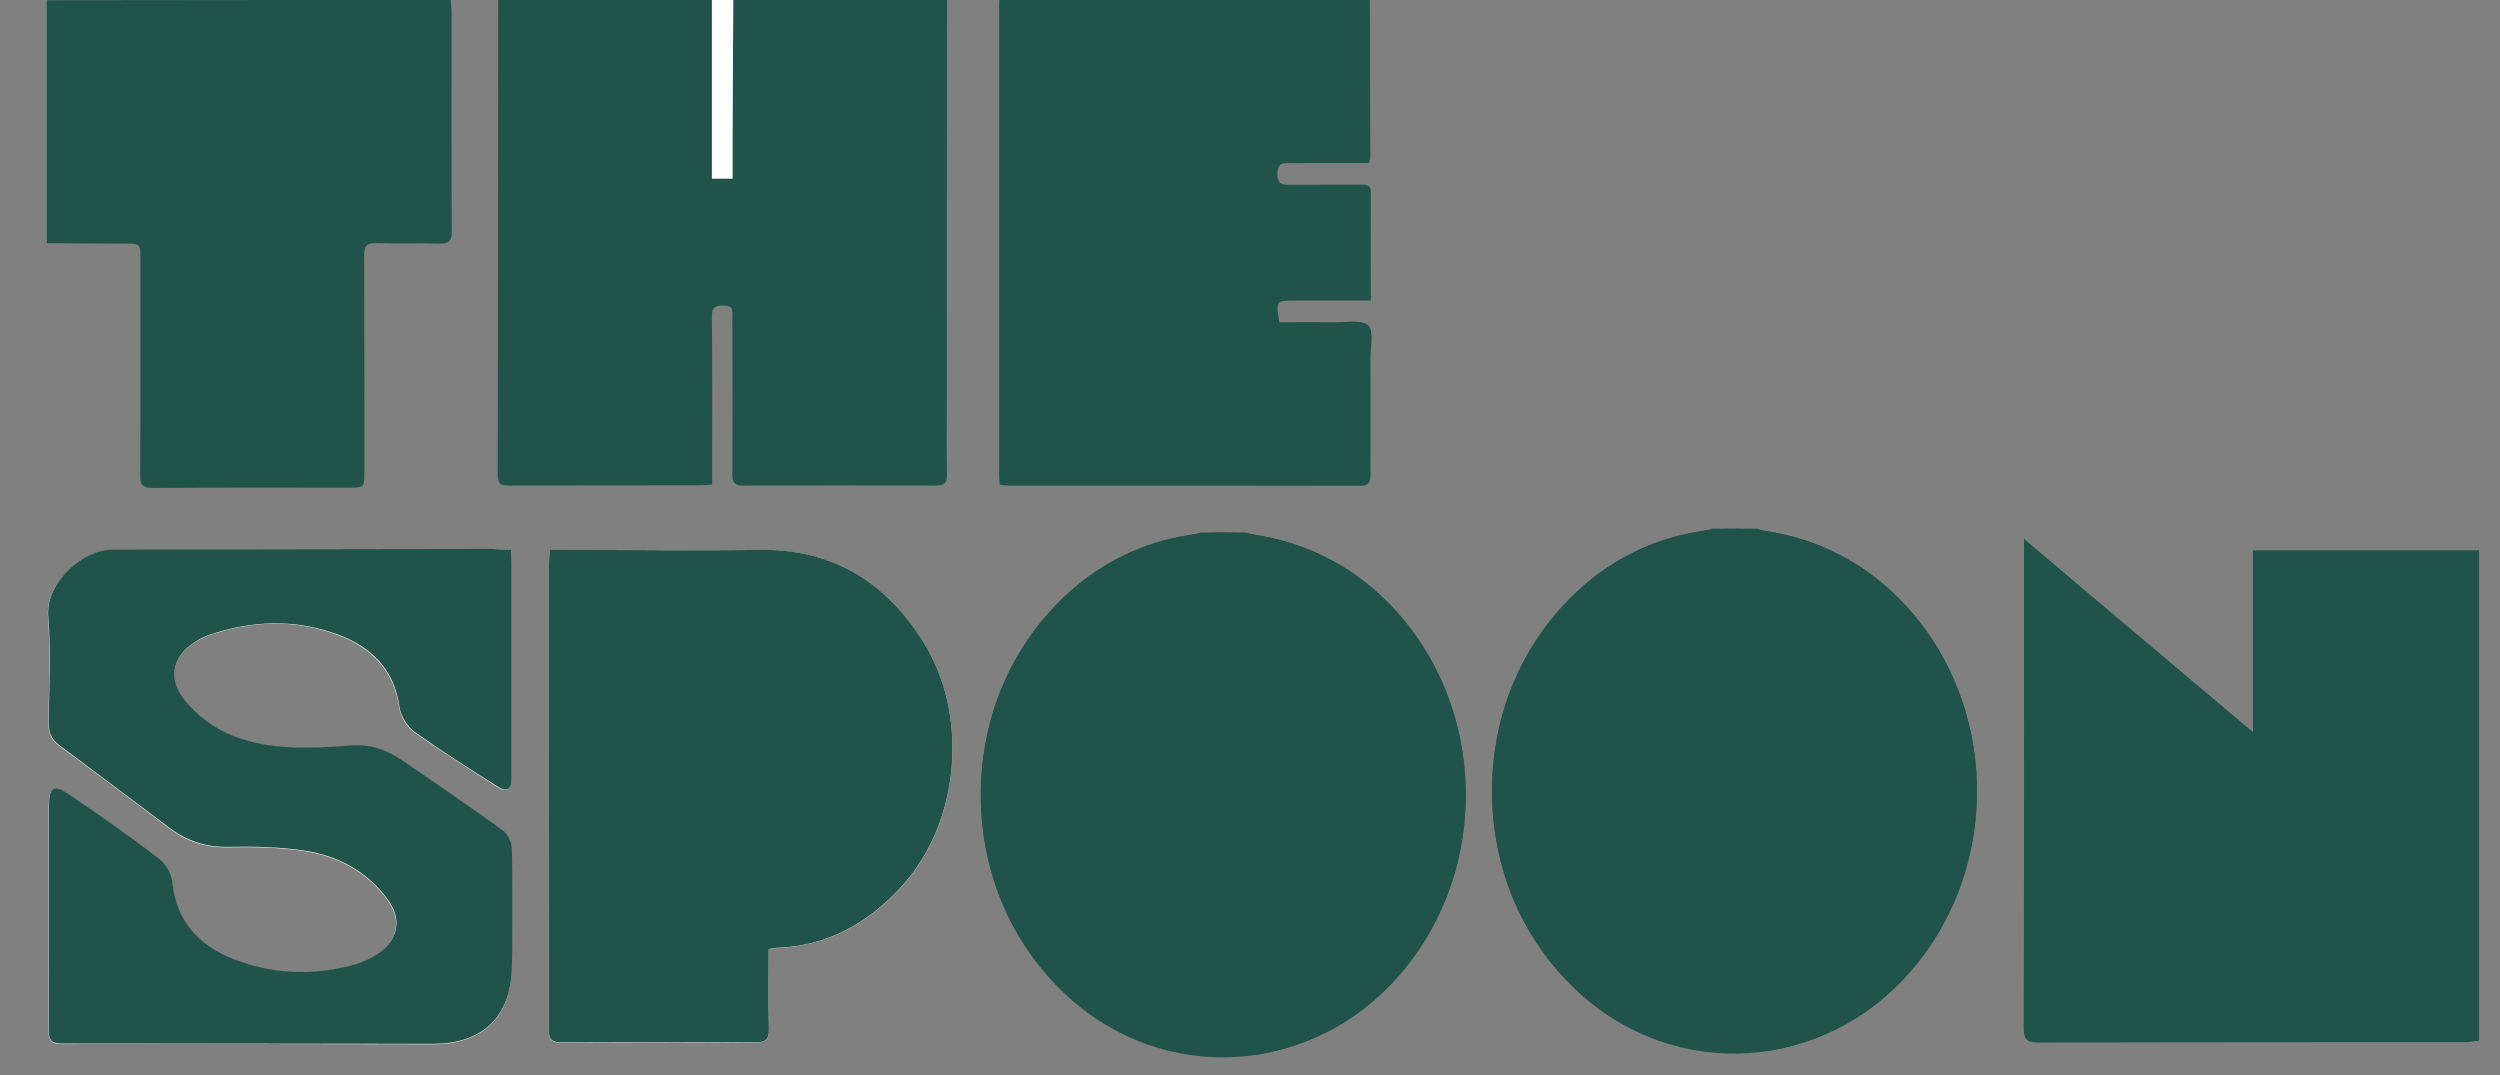
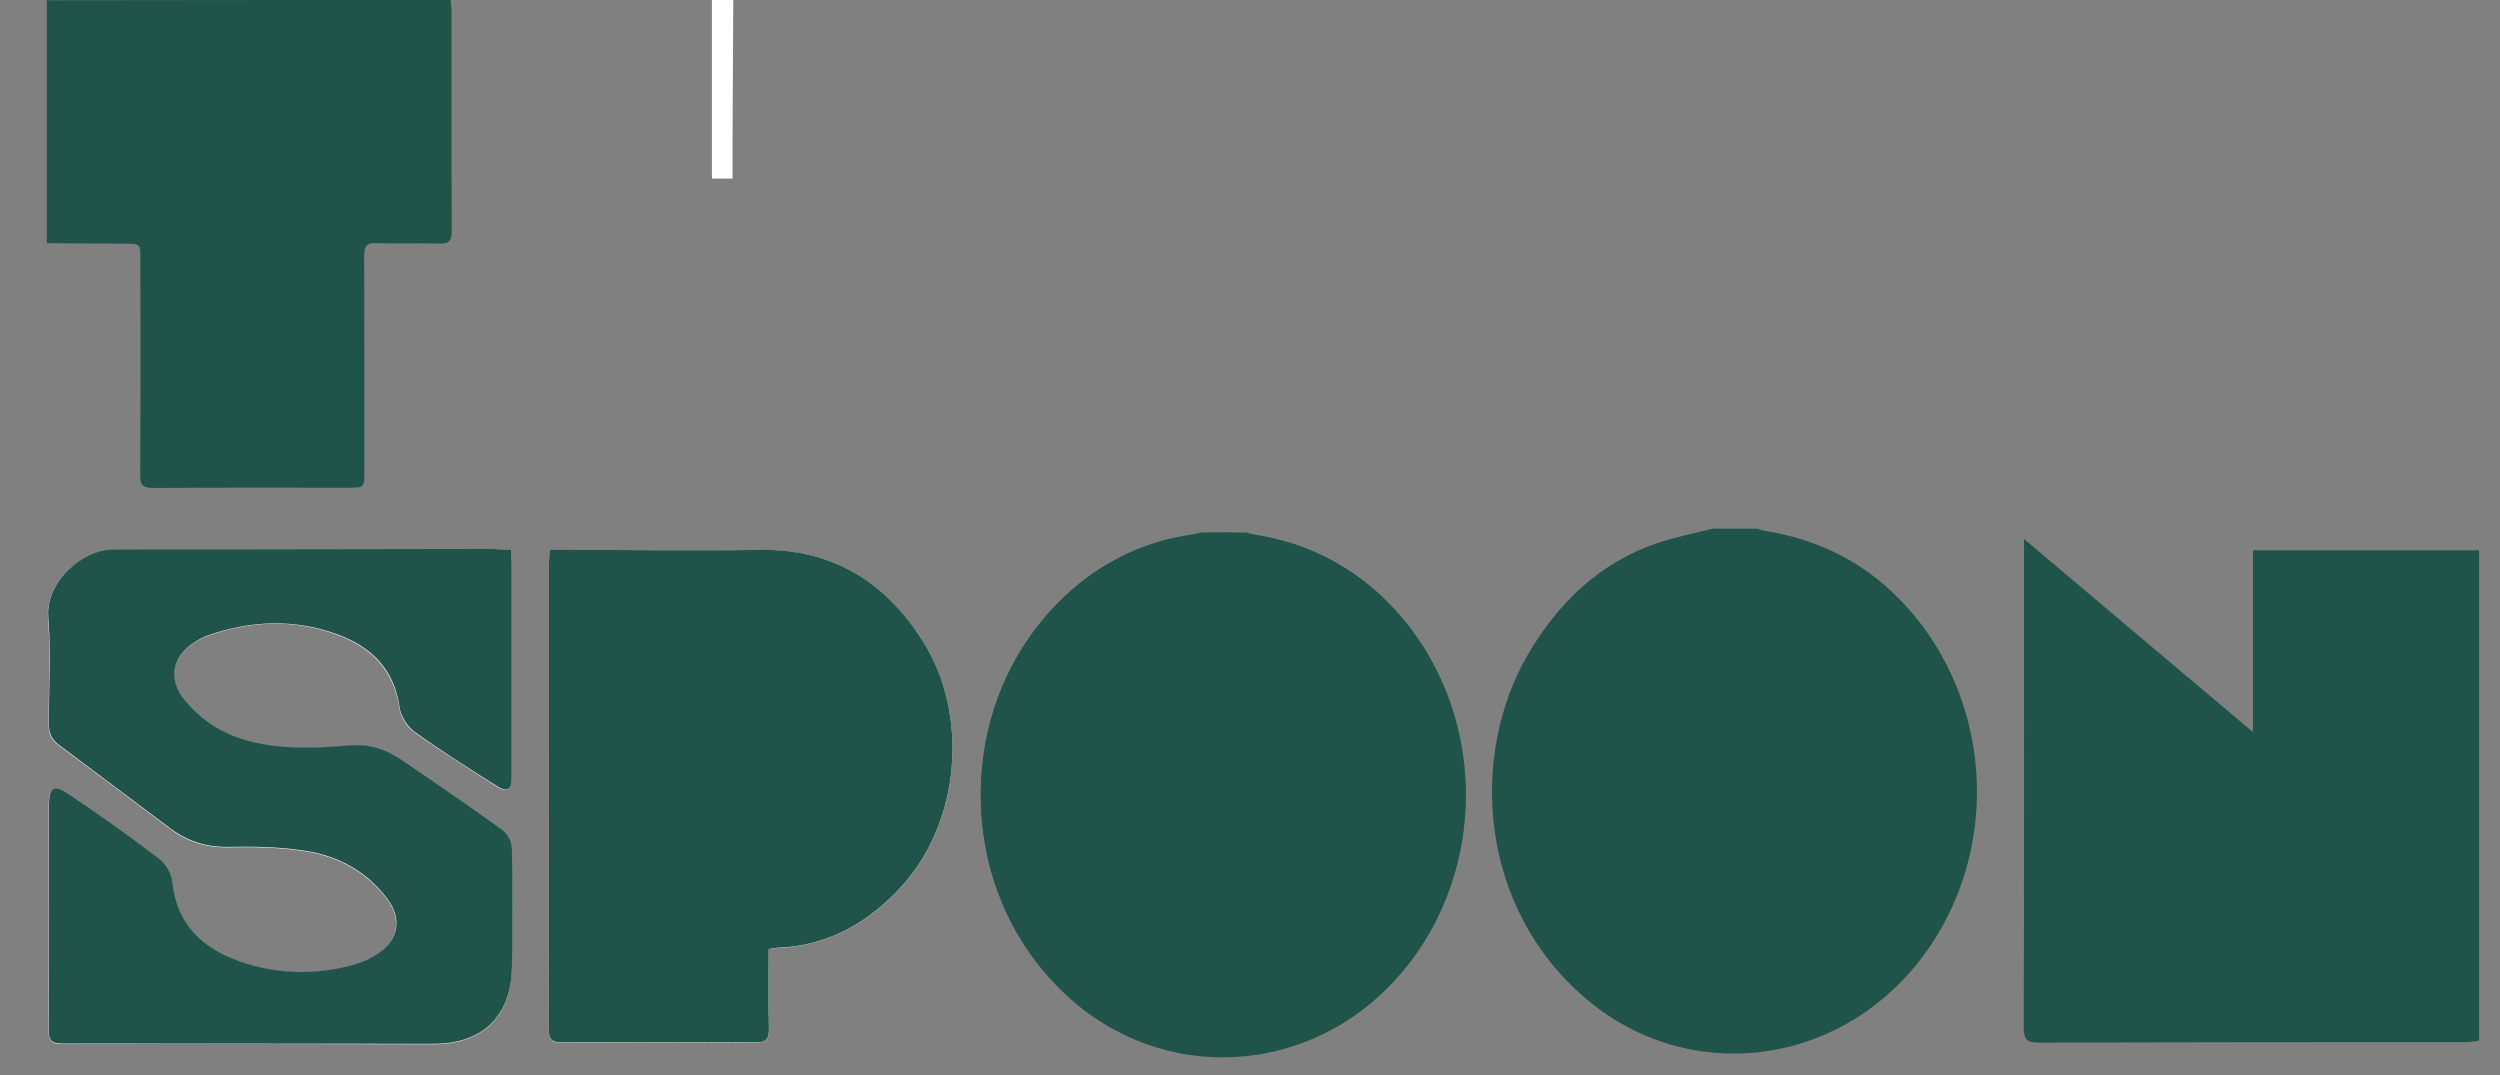
<svg xmlns="http://www.w3.org/2000/svg" width="100" height="43" viewBox="0 0 100 43" fill="none">
  <rect x="0" y="0" width="100" height="43" fill="#808080" stroke="none" />
  <g clip-path="url(#clip0_373_4288)">
    <path d="M20.438 21.976C20.153 21.976 19.915 21.976 19.687 21.976C15.678 21.986 11.678 21.986 7.668 21.995C6.604 21.995 5.55 22.005 4.486 22.005C3.298 22.005 1.816 23.3 1.92 24.672C2.025 26.091 1.949 27.53 1.939 28.959C1.939 29.321 2.044 29.597 2.348 29.816C3.839 30.921 5.322 32.036 6.794 33.15C7.488 33.674 8.248 33.912 9.141 33.893C10.148 33.874 11.174 33.893 12.172 34.046C13.502 34.246 14.661 34.865 15.488 35.979C16.067 36.761 15.934 37.608 15.127 38.151C14.851 38.332 14.547 38.485 14.233 38.58C12.685 39.028 11.127 39.009 9.607 38.485C8.115 37.97 7.07 37.037 6.889 35.332C6.851 34.989 6.633 34.579 6.367 34.379C5.189 33.474 3.972 32.617 2.737 31.788C2.139 31.388 1.949 31.512 1.949 32.217C1.949 35.217 1.958 38.218 1.939 41.219C1.939 41.685 2.101 41.762 2.509 41.762C7.45 41.752 12.39 41.762 17.331 41.771C19.288 41.771 20.428 40.695 20.466 38.742C20.504 37.142 20.495 35.532 20.466 33.931C20.466 33.693 20.295 33.369 20.096 33.226C18.765 32.264 17.407 31.321 16.039 30.407C15.421 29.997 14.747 29.768 13.977 29.835C13.217 29.902 12.457 29.94 11.697 29.911C10.015 29.854 8.476 29.387 7.364 28.006C6.709 27.197 6.87 26.301 7.744 25.73C7.925 25.606 8.124 25.501 8.333 25.425C10.053 24.825 11.782 24.758 13.492 25.396C14.842 25.892 15.754 26.796 15.972 28.311C16.02 28.663 16.276 29.083 16.561 29.283C17.644 30.054 18.765 30.759 19.887 31.474C20.286 31.721 20.457 31.607 20.457 31.131C20.457 28.254 20.457 25.387 20.457 22.51C20.466 22.348 20.447 22.205 20.438 21.976ZM30.746 37.961C30.908 37.942 30.984 37.923 31.06 37.923C33.14 37.846 34.794 36.894 36.133 35.389C38.404 32.836 38.755 28.606 36.941 25.701C35.44 23.3 33.33 21.957 30.423 22.005C27.782 22.043 25.141 22.005 22.499 22.005C22.347 22.005 22.186 22.005 21.986 22.005C21.977 22.215 21.958 22.386 21.958 22.557C21.958 28.759 21.958 34.97 21.948 41.171C21.948 41.59 22.053 41.714 22.48 41.705C25.055 41.685 27.639 41.685 30.214 41.705C30.68 41.705 30.765 41.543 30.756 41.133C30.727 40.076 30.746 39.037 30.746 37.961Z" fill="white" />
-     <path d="M37.882 0C37.882 5.335 37.873 10.659 37.873 15.994C37.873 16.975 37.854 17.966 37.882 18.947C37.892 19.338 37.759 19.423 37.398 19.423C34.851 19.414 32.305 19.414 29.749 19.423C29.388 19.423 29.293 19.319 29.293 18.966C29.312 16.89 29.303 14.813 29.293 12.727C29.293 12.498 29.369 12.231 28.98 12.222C28.638 12.212 28.467 12.269 28.476 12.679C28.495 14.727 28.486 16.775 28.486 18.823C28.486 18.995 28.486 19.166 28.486 19.385C28.296 19.395 28.144 19.414 27.992 19.414C25.455 19.414 22.928 19.414 20.391 19.423C20.077 19.423 19.906 19.395 19.906 18.995C19.925 12.66 19.925 6.335 19.925 0C22.776 0 25.626 0 28.476 0C28.476 2.372 28.476 4.744 28.476 7.144C28.78 7.144 29.008 7.144 29.303 7.144C29.303 6.582 29.303 6.049 29.303 5.516C29.312 3.677 29.322 1.839 29.331 0C32.181 0 35.032 0 37.882 0Z" fill="#20544B" />
    <path d="M99.163 41.628C98.972 41.647 98.792 41.685 98.602 41.685C92.92 41.685 87.229 41.685 81.548 41.704C81.054 41.704 80.949 41.562 80.949 41.095C80.968 34.789 80.959 28.492 80.959 22.186C80.959 22.014 80.959 21.852 80.959 21.557C84.046 24.167 87.039 26.692 90.118 29.283C90.118 26.806 90.118 24.453 90.118 22.014C93.168 22.014 96.16 22.014 99.163 22.014C99.163 28.549 99.163 35.084 99.163 41.628Z" fill="#20544B" />
    <path d="M48.012 41.943C47.281 41.752 46.565 41.962 45.853 41.724C43.544 40.933 41.901 39.361 40.675 37.275C38.328 33.255 38.67 27.168 42.984 23.5C47.05 20.043 52.988 20.738 56.332 25.015C59.762 29.407 59.306 35.875 55.287 39.714C53.853 41.085 52.152 41.876 50.204 42.2C50.081 42.219 49.903 41.904 49.78 41.943C49.191 41.943 48.611 41.943 48.012 41.943Z" fill="#20544B" />
-     <path d="M68.46 41.792C67.729 41.601 67.014 41.811 66.301 41.573C63.992 40.782 62.349 39.21 61.123 37.124C58.776 33.104 59.118 27.017 63.432 23.35C67.498 19.892 73.436 20.587 76.781 24.864C80.21 29.256 79.754 35.724 75.736 39.563C74.301 40.935 72.6 41.725 70.653 42.049C70.529 42.068 70.352 41.754 70.228 41.792C69.639 41.792 69.059 41.792 68.46 41.792Z" fill="#20544B" />
    <path d="M48.048 21.298C47.316 21.489 46.565 21.632 45.853 21.87C43.544 22.66 41.901 24.232 40.675 26.318C38.328 30.338 38.67 36.425 42.984 40.093C47.05 43.551 52.988 42.855 56.332 38.578C59.762 34.187 59.306 27.719 55.287 23.88C53.853 22.508 52.152 21.717 50.204 21.393C50.081 21.374 49.967 21.336 49.843 21.298C49.254 21.298 48.646 21.298 48.048 21.298Z" fill="#20544B" />
    <path d="M68.496 21.148C67.764 21.338 67.014 21.481 66.301 21.719C63.992 22.51 62.349 24.082 61.123 26.168C58.776 30.188 59.118 36.275 63.432 39.942C67.498 43.4 73.436 42.705 76.781 38.428C80.21 34.036 79.754 27.568 75.736 23.729C74.301 22.357 72.6 21.567 70.653 21.243C70.529 21.224 70.415 21.186 70.291 21.148C69.703 21.148 69.094 21.148 68.496 21.148Z" fill="#20544B" />
-     <path d="M54.794 0C54.803 2.105 54.803 4.22 54.813 6.325C54.813 6.373 54.784 6.411 54.756 6.525C53.92 6.525 53.065 6.525 52.219 6.525C52.01 6.525 51.811 6.535 51.602 6.525C51.307 6.516 51.098 6.535 51.098 6.944C51.089 7.373 51.297 7.392 51.621 7.392C52.552 7.383 53.492 7.392 54.423 7.383C54.651 7.383 54.832 7.383 54.832 7.697C54.822 9.107 54.832 10.517 54.832 12.022C54.537 12.022 54.281 12.022 54.015 12.022C53.274 12.022 52.523 12.022 51.782 12.022C51.041 12.022 51.032 12.031 51.174 12.889C51.915 12.889 52.666 12.879 53.416 12.889C53.872 12.898 54.461 12.774 54.727 13.012C54.955 13.222 54.822 13.851 54.822 14.289C54.822 15.842 54.813 17.394 54.822 18.957C54.822 19.28 54.775 19.433 54.385 19.433C49.701 19.423 45.017 19.423 40.333 19.423C40.229 19.423 40.124 19.404 39.991 19.385C39.982 19.242 39.963 19.119 39.963 18.995C39.963 12.746 39.963 6.497 39.963 0.238C39.963 0.162 39.972 0.076 39.972 0C44.913 0 49.853 0 54.794 0Z" fill="#20544B" />
    <path d="M18.025 0C18.034 0.162 18.063 0.314 18.063 0.476C18.063 3.391 18.053 6.316 18.072 9.231C18.072 9.621 17.977 9.755 17.569 9.745C16.733 9.716 15.887 9.755 15.051 9.726C14.68 9.716 14.566 9.831 14.566 10.212C14.576 13.079 14.576 15.956 14.576 18.823C14.576 19.509 14.576 19.509 13.92 19.509C11.326 19.509 8.733 19.5 6.139 19.519C5.721 19.519 5.597 19.404 5.607 18.985C5.626 16.118 5.616 13.241 5.616 10.374C5.616 9.745 5.616 9.745 4.961 9.745C3.935 9.745 2.909 9.735 1.873 9.726C1.873 6.497 1.873 3.258 1.873 0.01C7.26 5.81274e-07 12.638 0 18.025 0Z" fill="#20544B" />
    <path d="M29.331 0C29.321 1.839 29.312 3.677 29.302 5.516C29.302 6.049 29.302 6.582 29.302 7.144C29.008 7.144 28.78 7.144 28.476 7.144C28.476 4.744 28.476 2.372 28.476 0C28.761 0 29.046 0 29.331 0Z" fill="white" />
    <path d="M20.438 21.976C20.457 22.215 20.466 22.348 20.466 22.491C20.466 25.368 20.466 28.235 20.466 31.112C20.466 31.588 20.295 31.712 19.896 31.455C18.775 30.75 17.645 30.035 16.571 29.264C16.286 29.054 16.029 28.635 15.982 28.292C15.773 26.768 14.851 25.872 13.502 25.377C11.792 24.748 10.053 24.815 8.343 25.406C8.134 25.482 7.935 25.587 7.754 25.71C6.88 26.282 6.719 27.177 7.374 27.987C8.486 29.368 10.015 29.826 11.707 29.892C12.467 29.921 13.227 29.883 13.987 29.816C14.756 29.75 15.431 29.969 16.049 30.388C17.417 31.312 18.766 32.245 20.105 33.207C20.305 33.35 20.466 33.674 20.476 33.912C20.504 35.513 20.514 37.123 20.476 38.723C20.428 40.676 19.288 41.752 17.341 41.752C12.4 41.752 7.46 41.743 2.519 41.743C2.111 41.743 1.94 41.666 1.949 41.2C1.968 38.199 1.959 35.198 1.959 32.198C1.959 31.493 2.149 31.369 2.747 31.769C3.982 32.598 5.198 33.455 6.376 34.36C6.643 34.56 6.871 34.979 6.899 35.313C7.08 37.008 8.125 37.951 9.616 38.466C11.136 38.99 12.695 39.009 14.243 38.561C14.557 38.466 14.861 38.313 15.136 38.132C15.944 37.589 16.087 36.742 15.497 35.96C14.671 34.846 13.512 34.227 12.182 34.027C11.184 33.874 10.167 33.855 9.151 33.874C8.267 33.893 7.507 33.655 6.804 33.131C5.322 32.017 3.84 30.902 2.358 29.797C2.063 29.578 1.949 29.302 1.949 28.94C1.959 27.511 2.044 26.073 1.93 24.653C1.826 23.281 3.308 21.986 4.495 21.986C5.559 21.986 6.614 21.976 7.678 21.976C11.688 21.967 15.687 21.967 19.697 21.957C19.915 21.976 20.153 21.976 20.438 21.976Z" fill="#20544B" />
    <path d="M30.746 37.961C30.746 39.037 30.727 40.085 30.756 41.123C30.765 41.533 30.68 41.705 30.214 41.695C27.639 41.676 25.055 41.676 22.48 41.695C22.062 41.695 21.948 41.581 21.948 41.162C21.958 34.96 21.958 28.749 21.958 22.548C21.958 22.377 21.977 22.205 21.986 21.995C22.186 21.995 22.338 21.995 22.499 21.995C25.141 21.995 27.782 22.034 30.423 21.995C33.33 21.957 35.449 23.3 36.941 25.692C38.755 28.597 38.404 32.826 36.133 35.379C34.794 36.884 33.131 37.846 31.06 37.913C30.984 37.923 30.908 37.932 30.746 37.961Z" fill="#20544B" />
  </g>
  <defs>
    <clipPath id="clip0_373_4288">
      <rect width="99" height="43" fill="white" transform="translate(0.955)" />
    </clipPath>
  </defs>
</svg>